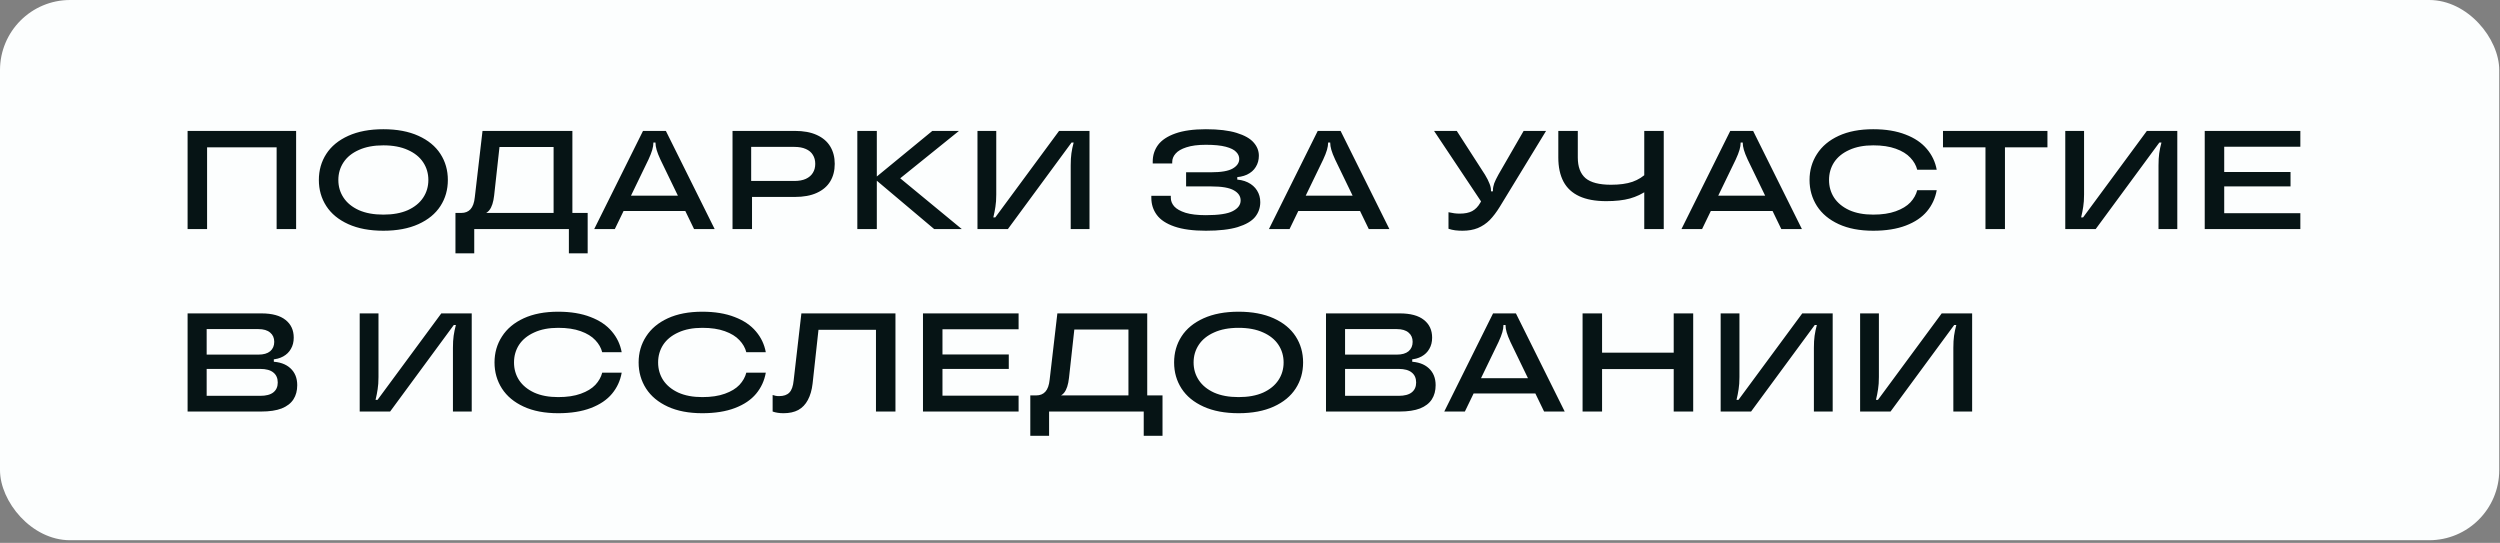
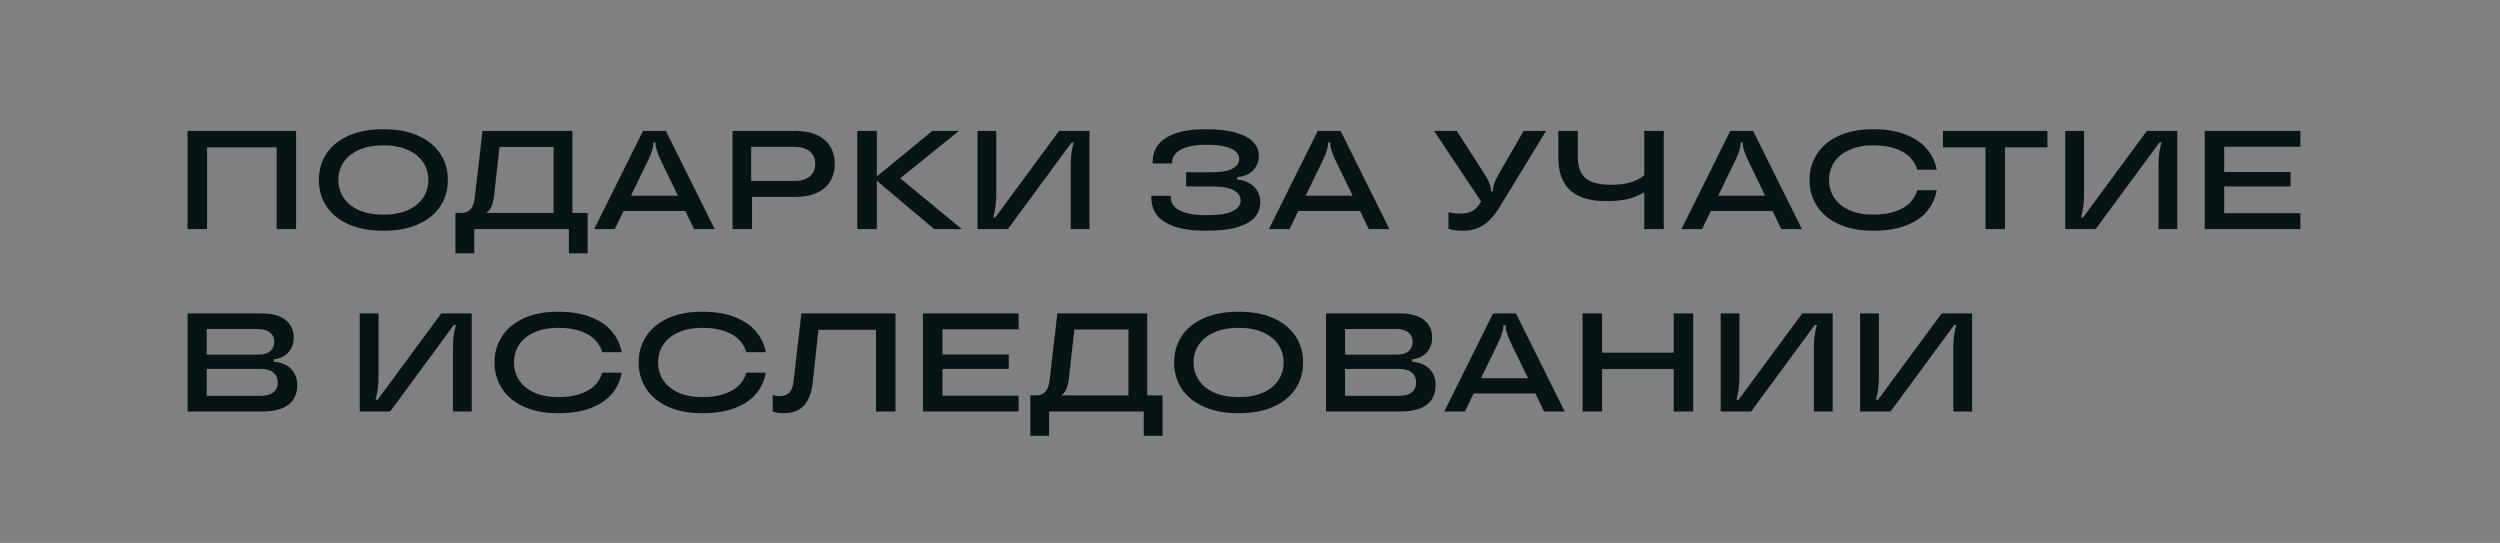
<svg xmlns="http://www.w3.org/2000/svg" width="548" height="119" viewBox="0 0 548 119" fill="none">
  <rect x="0" y="0" width="548" height="119" fill="#808080" stroke="none" />
-   <rect width="547.833" height="118.417" rx="15.367" fill="#FCFEFE" />
  <path d="M41.121 50.208V28.695H64.909V50.208H60.637V32.291H45.393V50.208H41.121ZM84.031 50.577C81.04 50.577 78.479 50.096 76.348 49.133C74.217 48.17 72.609 46.848 71.523 45.168C70.437 43.488 69.894 41.583 69.894 39.452C69.894 37.321 70.437 35.415 71.523 33.735C72.609 32.055 74.217 30.734 76.348 29.771C78.479 28.808 81.04 28.326 84.031 28.326C87.023 28.326 89.584 28.808 91.715 29.771C93.845 30.734 95.454 32.055 96.54 33.735C97.626 35.415 98.169 37.321 98.169 39.452C98.169 41.583 97.626 43.488 96.54 45.168C95.454 46.848 93.845 48.17 91.715 49.133C89.584 50.096 87.023 50.577 84.031 50.577ZM84.031 47.043C86.142 47.043 87.934 46.715 89.41 46.059C90.885 45.383 92.001 44.471 92.76 43.324C93.518 42.177 93.897 40.886 93.897 39.452C93.897 38.017 93.518 36.727 92.76 35.579C92.001 34.432 90.885 33.53 89.41 32.875C87.934 32.199 86.142 31.86 84.031 31.86C81.921 31.86 80.128 32.199 78.653 32.875C77.178 33.53 76.061 34.432 75.303 35.579C74.545 36.727 74.166 38.017 74.166 39.452C74.166 40.886 74.545 42.177 75.303 43.324C76.061 44.471 77.178 45.383 78.653 46.059C80.128 46.715 81.921 47.043 84.031 47.043ZM99.835 55.525V46.674H101.126C101.966 46.674 102.632 46.408 103.124 45.875C103.636 45.322 103.954 44.441 104.077 43.232L105.767 28.695H125.467V46.674H128.817V55.525H124.699V50.208H103.954V55.525H99.835ZM105.029 47.043V46.674H121.349V32.229H109.486L108.318 42.832C108.154 44.307 107.806 45.383 107.273 46.059C106.761 46.715 106.013 47.043 105.029 47.043ZM130.253 50.208L140.948 28.695H145.958L156.653 50.208H152.135L144.759 34.965C144.37 34.124 144.093 33.418 143.929 32.844C143.765 32.27 143.683 31.758 143.683 31.307V31.246H143.222V31.307C143.222 31.758 143.14 32.27 142.976 32.844C142.812 33.418 142.536 34.124 142.147 34.965L134.771 50.208H130.253ZM134.832 46.244L136.461 42.894H150.475L151.981 46.244H134.832ZM160.57 50.208V28.695H174.215C176.141 28.695 177.75 28.992 179.041 29.586C180.352 30.18 181.335 31.02 181.991 32.106C182.647 33.192 182.974 34.463 182.974 35.917C182.974 37.392 182.647 38.673 181.991 39.759C181.335 40.845 180.352 41.685 179.041 42.279C177.75 42.873 176.141 43.17 174.215 43.17H163.459V39.667H174.123C175.127 39.667 175.967 39.513 176.643 39.206C177.34 38.878 177.852 38.437 178.18 37.884C178.528 37.331 178.703 36.675 178.703 35.917C178.703 35.159 178.528 34.504 178.18 33.95C177.852 33.397 177.34 32.967 176.643 32.66C175.967 32.352 175.127 32.199 174.123 32.199H164.657V42.095L164.842 42.187V50.208H160.57ZM204.768 50.208L191.645 39.144L204.368 28.695H210.208L195.763 40.343V37.792L210.822 50.208H204.768ZM187.926 50.208V28.695H192.198V50.208H187.926ZM214.262 50.208V28.695H218.38V42.648C218.38 43.693 218.319 44.584 218.196 45.322C218.093 46.039 217.94 46.817 217.735 47.657H218.165L232.149 28.695H238.818V50.208H234.699V36.255C234.699 35.21 234.751 34.329 234.853 33.612C234.956 32.875 235.119 32.086 235.345 31.246H234.884L220.931 50.208H214.262ZM264.326 50.577C261.519 50.577 259.224 50.27 257.442 49.655C255.659 49.04 254.369 48.19 253.57 47.104C252.771 46.018 252.371 44.769 252.371 43.355V42.925H256.643V43.355C256.643 44.031 256.889 44.656 257.38 45.23C257.893 45.803 258.723 46.274 259.87 46.643C261.017 46.992 262.503 47.166 264.326 47.166C267.133 47.166 269.1 46.869 270.227 46.274C271.374 45.68 271.948 44.902 271.948 43.939C271.948 43.017 271.456 42.279 270.473 41.726C269.489 41.152 267.84 40.865 265.525 40.865H259.993V37.761H265.525C267.717 37.761 269.284 37.485 270.227 36.931C271.169 36.378 271.641 35.682 271.641 34.842C271.641 34.268 271.415 33.756 270.965 33.305C270.534 32.834 269.776 32.455 268.69 32.168C267.604 31.881 266.15 31.738 264.326 31.738C262.585 31.738 261.161 31.922 260.054 32.291C258.968 32.639 258.18 33.1 257.688 33.674C257.196 34.227 256.95 34.842 256.95 35.518V35.825H252.678V35.395C252.678 34.043 253.068 32.834 253.846 31.768C254.645 30.703 255.916 29.863 257.657 29.248C259.399 28.634 261.622 28.326 264.326 28.326C267.092 28.326 269.336 28.593 271.057 29.125C272.798 29.658 274.048 30.365 274.806 31.246C275.564 32.106 275.943 33.069 275.943 34.135C275.943 35.057 275.718 35.876 275.267 36.593C274.837 37.311 274.192 37.874 273.331 38.284C272.491 38.673 271.477 38.868 270.288 38.868H269.797L271.21 37.669V40.527L269.797 39.329H270.35C271.579 39.329 272.634 39.544 273.515 39.974C274.396 40.404 275.073 40.998 275.544 41.757C276.015 42.515 276.251 43.365 276.251 44.307C276.251 45.537 275.872 46.623 275.114 47.565C274.355 48.487 273.085 49.225 271.303 49.778C269.541 50.311 267.215 50.577 264.326 50.577ZM278.153 50.208L288.848 28.695H293.857L304.553 50.208H300.035L292.659 34.965C292.27 34.124 291.993 33.418 291.829 32.844C291.665 32.27 291.583 31.758 291.583 31.307V31.246H291.122V31.307C291.122 31.758 291.04 32.27 290.876 32.844C290.712 33.418 290.436 34.124 290.047 34.965L282.671 50.208H278.153ZM282.732 46.244L284.361 42.894H298.375L299.881 46.244H282.732ZM320.582 50.577C320.009 50.577 319.476 50.546 318.984 50.485C318.493 50.423 318.001 50.311 317.509 50.147V46.52C318.39 46.725 319.199 46.828 319.937 46.828C321.084 46.828 322.006 46.643 322.703 46.274C323.42 45.885 324.014 45.27 324.485 44.43L325.346 42.955V45.199L314.344 28.695H319.322L325.5 38.284C325.95 39.021 326.278 39.667 326.483 40.22C326.709 40.753 326.821 41.244 326.821 41.695V41.941H327.251V41.695C327.251 41.224 327.344 40.722 327.528 40.189C327.733 39.657 328.04 39.021 328.45 38.284L333.982 28.695H338.899L328.757 45.322C328.04 46.489 327.303 47.463 326.545 48.241C325.787 48.999 324.916 49.583 323.932 49.993C322.969 50.382 321.853 50.577 320.582 50.577ZM360.421 50.208V40.681L361.098 41.695C359.991 42.494 358.721 43.099 357.287 43.508C355.873 43.898 354.142 44.092 352.093 44.092C349.716 44.092 347.749 43.734 346.192 43.017C344.635 42.3 343.477 41.234 342.719 39.82C341.961 38.386 341.582 36.624 341.582 34.534V28.695H345.854V34.534C345.854 36.563 346.417 38.069 347.544 39.052C348.692 40.015 350.556 40.497 353.138 40.497C355.023 40.497 356.59 40.281 357.84 39.851C359.11 39.4 360.196 38.714 361.098 37.792L360.421 39.728V28.695H364.693V50.208H360.421ZM368.579 50.208L379.274 28.695H384.284L394.979 50.208H390.461L383.085 34.965C382.696 34.124 382.419 33.418 382.256 32.844C382.092 32.27 382.01 31.758 382.01 31.307V31.246H381.549V31.307C381.549 31.758 381.467 32.27 381.303 32.844C381.139 33.418 380.862 34.124 380.473 34.965L373.097 50.208H368.579ZM373.158 46.244L374.787 42.894H388.802L390.308 46.244H373.158ZM410.605 50.577C407.654 50.577 405.134 50.096 403.044 49.133C400.954 48.17 399.366 46.848 398.28 45.168C397.195 43.467 396.652 41.562 396.652 39.452C396.652 37.341 397.195 35.446 398.28 33.766C399.366 32.065 400.954 30.734 403.044 29.771C405.134 28.808 407.654 28.326 410.605 28.326C413.35 28.326 415.716 28.715 417.704 29.494C419.691 30.252 421.248 31.307 422.375 32.66C423.502 33.991 424.219 35.508 424.527 37.208H420.255C420.009 36.245 419.507 35.364 418.749 34.565C417.991 33.745 416.925 33.09 415.553 32.598C414.2 32.106 412.551 31.86 410.605 31.86C408.556 31.86 406.804 32.199 405.349 32.875C403.894 33.53 402.788 34.432 402.03 35.579C401.292 36.727 400.924 38.017 400.924 39.452C400.924 40.886 401.292 42.177 402.03 43.324C402.788 44.471 403.894 45.383 405.349 46.059C406.804 46.715 408.556 47.043 410.605 47.043C412.551 47.043 414.2 46.797 415.553 46.305C416.925 45.813 417.991 45.168 418.749 44.369C419.507 43.549 420.009 42.658 420.255 41.695H424.527C424.219 43.437 423.512 44.973 422.406 46.305C421.3 47.637 419.753 48.682 417.765 49.44C415.778 50.198 413.391 50.577 410.605 50.577ZM435.215 50.208V32.291H425.903V28.695H448.799V32.291H439.487V50.208H435.215ZM452.708 50.208V28.695H456.826V42.648C456.826 43.693 456.765 44.584 456.642 45.322C456.54 46.039 456.386 46.817 456.181 47.657H456.611L470.595 28.695H477.264V50.208H473.146V36.255C473.146 35.21 473.197 34.329 473.299 33.612C473.402 32.875 473.566 32.086 473.791 31.246H473.33L459.377 50.208H452.708ZM483.276 50.208V28.695H504.236V32.168H487.548V46.735H504.236V50.208H483.276ZM486.994 40.865V37.7H502.085V40.865H486.994ZM41.121 90.208V68.695H57.287C59.643 68.695 61.415 69.177 62.603 70.139C63.792 71.082 64.386 72.373 64.386 74.012C64.386 74.954 64.181 75.774 63.771 76.471C63.382 77.167 62.819 77.72 62.081 78.13C61.343 78.54 60.483 78.765 59.499 78.806L60.022 77.546V80.497L59.469 79.267C61.251 79.308 62.645 79.79 63.648 80.712C64.652 81.634 65.154 82.873 65.154 84.43C65.154 85.639 64.878 86.674 64.325 87.534C63.771 88.395 62.911 89.061 61.743 89.532C60.575 89.983 59.08 90.208 57.256 90.208H41.121ZM57.041 86.766C58.332 86.766 59.295 86.51 59.93 85.998C60.565 85.486 60.883 84.769 60.883 83.847C60.883 82.904 60.565 82.177 59.93 81.664C59.295 81.132 58.332 80.865 57.041 80.865H44.286V77.731H56.641C57.768 77.731 58.629 77.485 59.223 76.993C59.817 76.481 60.114 75.794 60.114 74.934C60.114 74.073 59.817 73.397 59.223 72.906C58.629 72.393 57.768 72.137 56.641 72.137H45.301V86.766H57.041ZM78.846 90.208V68.695H82.964V82.648C82.964 83.693 82.903 84.584 82.78 85.322C82.677 86.039 82.524 86.817 82.319 87.657H82.749L96.733 68.695H103.402V90.208H99.284V76.255C99.284 75.21 99.335 74.329 99.437 73.612C99.54 72.875 99.704 72.086 99.929 71.246H99.468L85.515 90.208H78.846ZM122.352 90.577C119.402 90.577 116.882 90.096 114.792 89.133C112.702 88.17 111.114 86.848 110.028 85.168C108.942 83.467 108.399 81.562 108.399 79.452C108.399 77.341 108.942 75.446 110.028 73.766C111.114 72.065 112.702 70.734 114.792 69.771C116.882 68.808 119.402 68.326 122.352 68.326C125.098 68.326 127.464 68.716 129.452 69.494C131.439 70.252 132.996 71.307 134.123 72.66C135.25 73.991 135.967 75.507 136.274 77.208H132.002C131.757 76.245 131.255 75.364 130.497 74.565C129.738 73.746 128.673 73.09 127.3 72.598C125.948 72.106 124.299 71.861 122.352 71.861C120.303 71.861 118.552 72.199 117.097 72.875C115.642 73.53 114.536 74.432 113.778 75.579C113.04 76.727 112.671 78.017 112.671 79.452C112.671 80.886 113.04 82.177 113.778 83.324C114.536 84.471 115.642 85.383 117.097 86.059C118.552 86.715 120.303 87.043 122.352 87.043C124.299 87.043 125.948 86.797 127.3 86.305C128.673 85.813 129.738 85.168 130.497 84.369C131.255 83.549 131.757 82.658 132.002 81.695H136.274C135.967 83.437 135.26 84.973 134.154 86.305C133.047 87.637 131.5 88.682 129.513 89.44C127.526 90.198 125.139 90.577 122.352 90.577ZM153.94 90.577C150.99 90.577 148.47 90.096 146.38 89.133C144.29 88.17 142.702 86.848 141.616 85.168C140.53 83.467 139.987 81.562 139.987 79.452C139.987 77.341 140.53 75.446 141.616 73.766C142.702 72.065 144.29 70.734 146.38 69.771C148.47 68.808 150.99 68.326 153.94 68.326C156.686 68.326 159.052 68.716 161.04 69.494C163.027 70.252 164.584 71.307 165.711 72.66C166.838 73.991 167.555 75.507 167.862 77.208H163.59C163.345 76.245 162.843 75.364 162.085 74.565C161.326 73.746 160.261 73.09 158.888 72.598C157.536 72.106 155.887 71.861 153.94 71.861C151.891 71.861 150.14 72.199 148.685 72.875C147.23 73.53 146.124 74.432 145.366 75.579C144.628 76.727 144.259 78.017 144.259 79.452C144.259 80.886 144.628 82.177 145.366 83.324C146.124 84.471 147.23 85.383 148.685 86.059C150.14 86.715 151.891 87.043 153.94 87.043C155.887 87.043 157.536 86.797 158.888 86.305C160.261 85.813 161.326 85.168 162.085 84.369C162.843 83.549 163.345 82.658 163.59 81.695H167.862C167.555 83.437 166.848 84.973 165.742 86.305C164.635 87.637 163.088 88.682 161.101 89.44C159.114 90.198 156.727 90.577 153.94 90.577ZM171.759 90.577C170.837 90.577 170.037 90.454 169.361 90.208V86.582C169.607 86.664 169.833 86.725 170.037 86.766C170.242 86.807 170.488 86.828 170.775 86.828C171.779 86.828 172.527 86.572 173.019 86.059C173.531 85.547 173.848 84.656 173.971 83.385L175.662 68.695H196.284V90.208H192.012V72.291H179.411L178.12 84.092C177.956 85.506 177.608 86.705 177.075 87.688C176.563 88.651 175.867 89.379 174.986 89.87C174.104 90.341 173.029 90.577 171.759 90.577ZM202.317 90.208V68.695H223.277V72.168H206.589V86.735H223.277V90.208H202.317ZM206.035 80.865V77.7H221.125V80.865H206.035ZM225.842 95.525V86.674H227.132C227.972 86.674 228.638 86.408 229.13 85.875C229.642 85.322 229.96 84.441 230.083 83.232L231.773 68.695H251.473V86.674H254.823V95.525H250.705V90.208H229.96V95.525H225.842ZM231.035 87.043V86.674H247.355V72.229H235.492L234.324 82.832C234.16 84.308 233.812 85.383 233.279 86.059C232.767 86.715 232.019 87.043 231.035 87.043ZM271.503 90.577C268.511 90.577 265.95 90.096 263.819 89.133C261.689 88.17 260.08 86.848 258.994 85.168C257.908 83.488 257.365 81.582 257.365 79.452C257.365 77.321 257.908 75.415 258.994 73.735C260.08 72.055 261.689 70.734 263.819 69.771C265.95 68.808 268.511 68.326 271.503 68.326C274.494 68.326 277.055 68.808 279.186 69.771C281.317 70.734 282.925 72.055 284.011 73.735C285.097 75.415 285.64 77.321 285.64 79.452C285.64 81.582 285.097 83.488 284.011 85.168C282.925 86.848 281.317 88.17 279.186 89.133C277.055 90.096 274.494 90.577 271.503 90.577ZM271.503 87.043C273.613 87.043 275.406 86.715 276.881 86.059C278.356 85.383 279.473 84.471 280.231 83.324C280.989 82.177 281.368 80.886 281.368 79.452C281.368 78.017 280.989 76.727 280.231 75.579C279.473 74.432 278.356 73.53 276.881 72.875C275.406 72.199 273.613 71.861 271.503 71.861C269.392 71.861 267.6 72.199 266.124 72.875C264.649 73.53 263.533 74.432 262.774 75.579C262.016 76.727 261.637 78.017 261.637 79.452C261.637 80.886 262.016 82.177 262.774 83.324C263.533 84.471 264.649 85.383 266.124 86.059C267.6 86.715 269.392 87.043 271.503 87.043ZM290.658 90.208V68.695H306.823C309.18 68.695 310.952 69.177 312.14 70.139C313.329 71.082 313.923 72.373 313.923 74.012C313.923 74.954 313.718 75.774 313.308 76.471C312.919 77.167 312.355 77.72 311.618 78.13C310.88 78.54 310.02 78.765 309.036 78.806L309.559 77.546V80.497L309.006 79.267C310.788 79.308 312.181 79.79 313.185 80.712C314.189 81.634 314.691 82.873 314.691 84.43C314.691 85.639 314.415 86.674 313.861 87.534C313.308 88.395 312.448 89.061 311.28 89.532C310.112 89.983 308.616 90.208 306.793 90.208H290.658ZM306.578 86.766C307.868 86.766 308.831 86.51 309.467 85.998C310.102 85.486 310.419 84.769 310.419 83.847C310.419 82.904 310.102 82.177 309.467 81.664C308.831 81.132 307.868 80.865 306.578 80.865H293.823V77.731H306.178C307.305 77.731 308.166 77.485 308.76 76.993C309.354 76.481 309.651 75.794 309.651 74.934C309.651 74.073 309.354 73.397 308.76 72.906C308.166 72.393 307.305 72.137 306.178 72.137H294.838V86.766H306.578ZM316.584 90.208L327.279 68.695H332.288L342.984 90.208H338.466L331.09 74.965C330.7 74.124 330.424 73.418 330.26 72.844C330.096 72.27 330.014 71.758 330.014 71.307V71.246H329.553V71.307C329.553 71.758 329.471 72.27 329.307 72.844C329.143 73.418 328.867 74.124 328.477 74.965L321.101 90.208H316.584ZM321.163 86.244L322.792 82.894H336.806L338.312 86.244H321.163ZM366.877 90.208V68.695H371.149V90.208H366.877ZM346.901 90.208V68.695H351.173V90.208H346.901ZM350.62 80.896V77.3H367.431V80.896H350.62ZM377.168 90.208V68.695H381.286V82.648C381.286 83.693 381.225 84.584 381.102 85.322C381 86.039 380.846 86.817 380.641 87.657H381.071L395.055 68.695H401.724V90.208H397.606V76.255C397.606 75.21 397.657 74.329 397.759 73.612C397.862 72.875 398.026 72.086 398.251 71.246H397.79L383.837 90.208H377.168ZM407.736 90.208V68.695H411.854V82.648C411.854 83.693 411.793 84.584 411.67 85.322C411.567 86.039 411.413 86.817 411.209 87.657H411.639L425.622 68.695H432.292V90.208H428.173V76.255C428.173 75.21 428.225 74.329 428.327 73.612C428.429 72.875 428.593 72.086 428.819 71.246H428.358L414.405 90.208H407.736Z" fill="#061415" />
</svg>